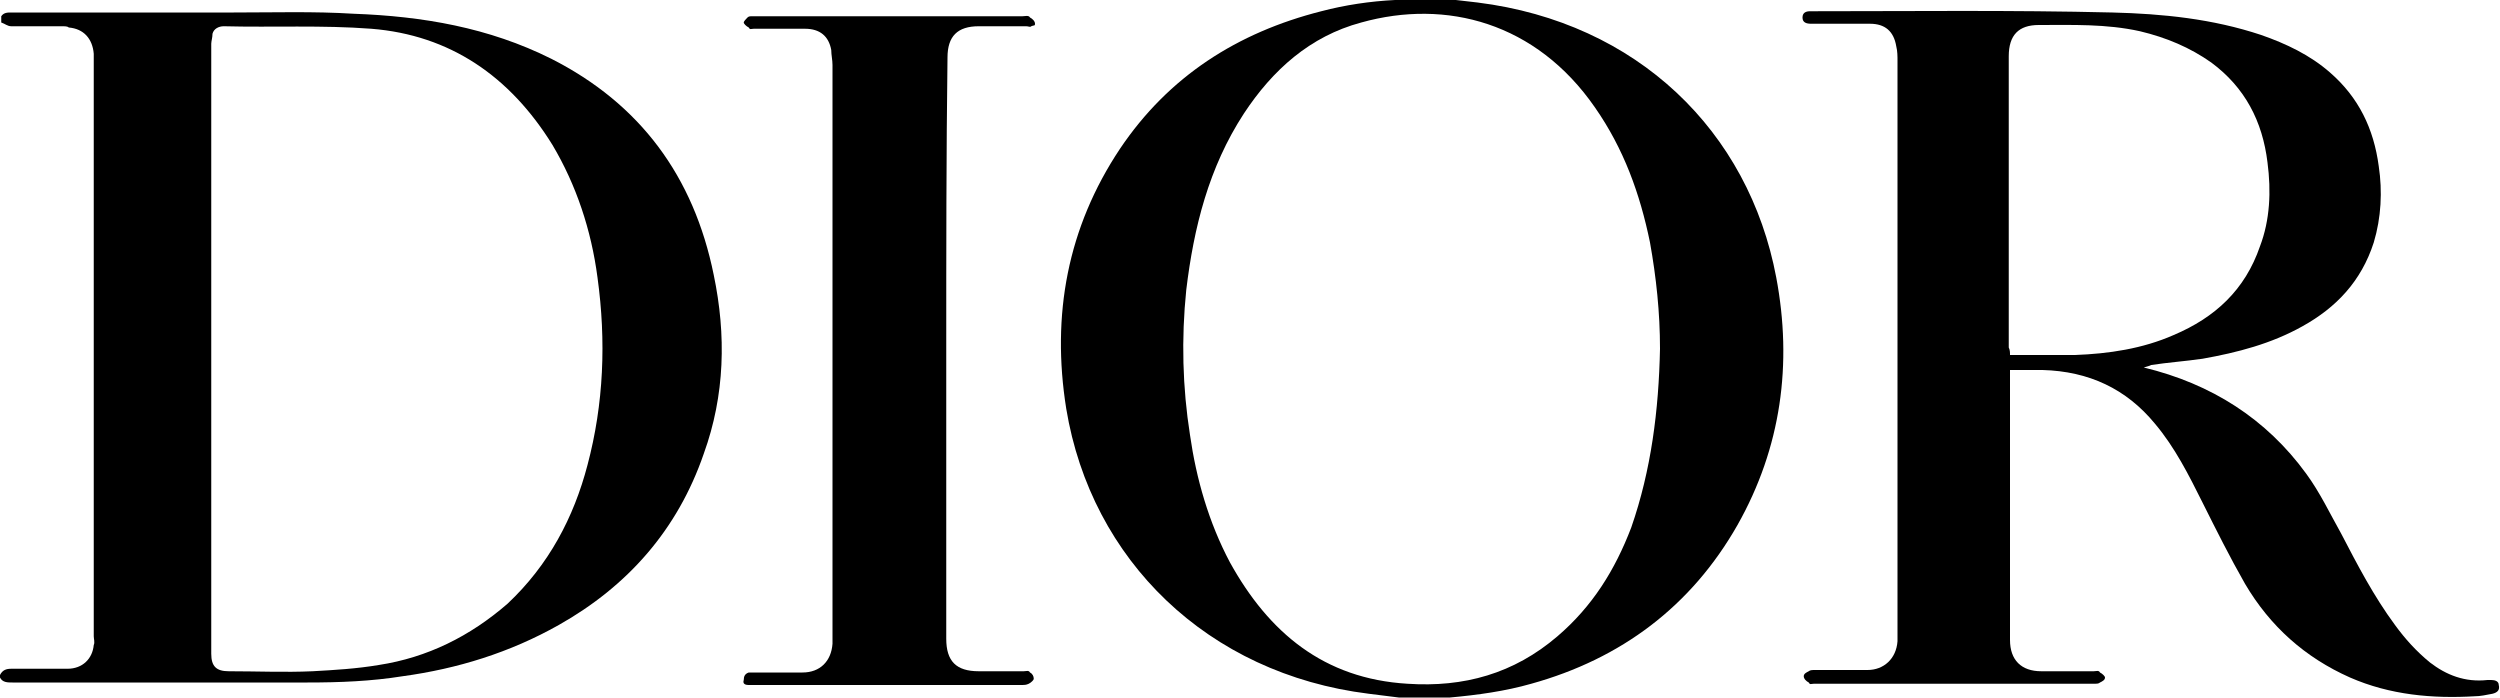
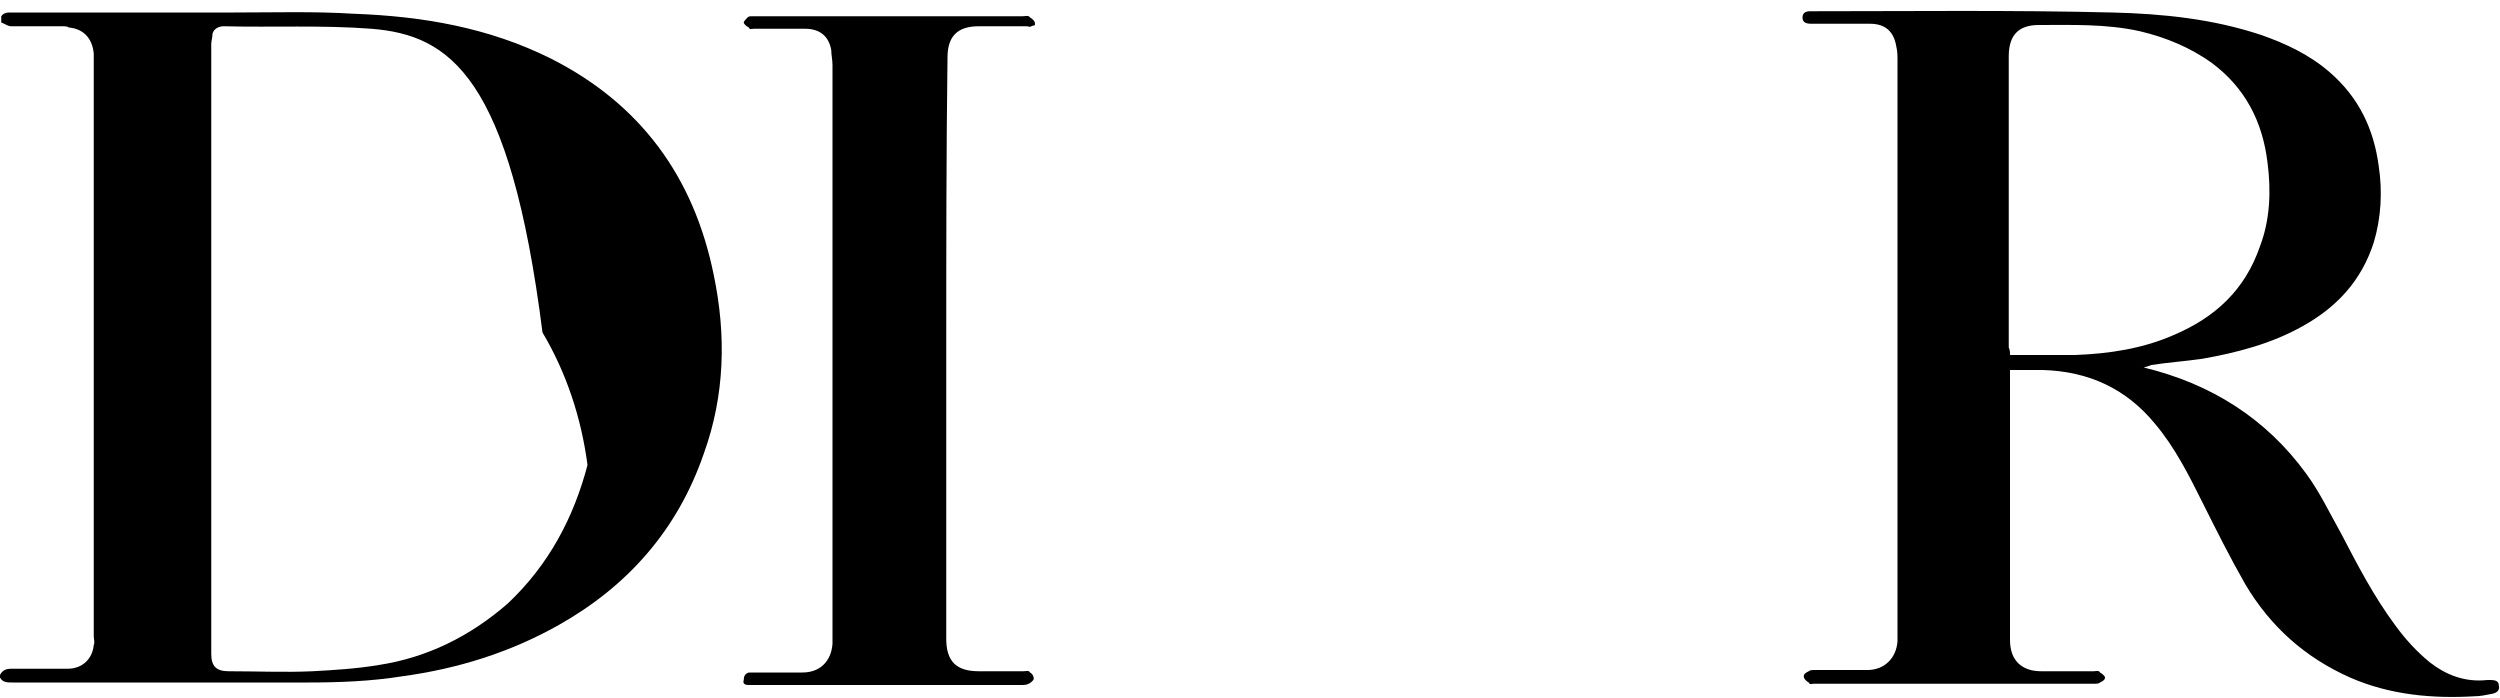
<svg xmlns="http://www.w3.org/2000/svg" version="1.1" id="Capa_1" x="0px" y="0px" viewBox="0 0 200 55.8" style="enable-background:new 0 0 200 55.8;" xml:space="preserve">
  <g>
    <g>
-       <path d="M0.1,1.3C0.3,1,0.6,1,0.9,1c5.9,0,11.9,0,17.8,0c3.2,0,6.4-0.1,9.6,0.1c5.5,0.2,10.8,1.1,15.8,3.6    c7.1,3.6,11.4,9.4,13,17.3c1,4.8,0.9,9.6-0.8,14.3c-2.1,6.1-6.1,10.6-11.6,13.7c-3.9,2.2-8.1,3.5-12.5,4.1c-2.5,0.4-5,0.5-7.6,0.5    c-7.8,0-15.7,0-23.6,0c-0.4,0-0.8,0-1-0.4c0-0.1,0-0.1,0-0.2c0.2-0.4,0.5-0.5,0.9-0.5c1.5,0,3,0,4.5,0c1.2,0,2-0.8,2.1-1.9    c0.1-0.2,0-0.5,0-0.7c0-15.4,0-30.7,0-46.1c0-0.2,0-0.4,0-0.5c-0.1-1.2-0.8-2-2-2.1C5.4,2.1,5.2,2.1,4.9,2.1c-1.3,0-2.7,0-4,0    c-0.3,0-0.5-0.2-0.8-0.3C0.1,1.7,0.1,1.5,0.1,1.3z M16.9,27.8L16.9,27.8c0,5.5,0,10.9,0,16.4c0,2.7,0,5.4,0,8.1    c0,1,0.4,1.4,1.4,1.4c2.3,0,4.5,0.1,6.7,0c1.8-0.1,3.5-0.2,5.3-0.5c3.9-0.6,7.3-2.3,10.3-4.9c3.3-3.1,5.3-6.9,6.4-11.1    c1.3-4.9,1.5-9.9,0.8-15c-0.5-3.8-1.7-7.4-3.6-10.6C40.8,6.1,36,2.8,29.7,2.3c-3.9-0.3-7.9-0.1-11.8-0.2c-0.4,0-0.8,0.2-0.9,0.6    C17,3,16.9,3.3,16.9,3.5C16.9,11.6,16.9,19.7,16.9,27.8z" />
-       <path d="M111.9,55.8c-0.8-0.1-1.6-0.2-2.4-0.3c-12.9-1.6-22.2-10.7-24.2-22.8c-1.2-7.5,0.1-14.5,4.3-20.8c3.9-5.8,9.4-9.3,16.1-11    c1.9-0.5,3.9-0.8,5.9-0.9c0.1,0,0.2-0.1,0.4-0.1c1.2,0,2.4,0,3.6,0c0.9,0.1,1.8,0.2,2.6,0.3c12.8,1.6,21.7,10.3,23.9,22    c1.3,6.9,0.4,13.6-3.1,19.8c-3.7,6.5-9.3,10.7-16.5,12.7c-2.1,0.6-4.3,0.9-6.5,1.1c-0.2,0-0.3,0.1-0.4,0.1    C114.3,55.8,113.1,55.8,111.9,55.8z M132.8,27.9c0-2.9-0.3-5.7-0.8-8.5c-0.8-3.9-2.1-7.5-4.4-10.8c-4.7-6.8-11.9-8.7-18.7-6.8    c-4.1,1.1-7.1,3.8-9.4,7.3c-2.8,4.3-4,9.1-4.6,14.1c-0.4,3.9-0.3,7.8,0.3,11.6c0.5,3.5,1.5,7,3.2,10.2c3.1,5.6,7.5,9.3,14.2,9.7    c4.5,0.3,8.5-0.8,12-3.8c2.8-2.4,4.6-5.3,5.9-8.7C132.1,37.6,132.7,32.8,132.8,27.9z" />
+       <path d="M0.1,1.3C0.3,1,0.6,1,0.9,1c5.9,0,11.9,0,17.8,0c3.2,0,6.4-0.1,9.6,0.1c5.5,0.2,10.8,1.1,15.8,3.6    c7.1,3.6,11.4,9.4,13,17.3c1,4.8,0.9,9.6-0.8,14.3c-2.1,6.1-6.1,10.6-11.6,13.7c-3.9,2.2-8.1,3.5-12.5,4.1c-2.5,0.4-5,0.5-7.6,0.5    c-7.8,0-15.7,0-23.6,0c-0.4,0-0.8,0-1-0.4c0-0.1,0-0.1,0-0.2c0.2-0.4,0.5-0.5,0.9-0.5c1.5,0,3,0,4.5,0c1.2,0,2-0.8,2.1-1.9    c0.1-0.2,0-0.5,0-0.7c0-15.4,0-30.7,0-46.1c0-0.2,0-0.4,0-0.5c-0.1-1.2-0.8-2-2-2.1C5.4,2.1,5.2,2.1,4.9,2.1c-1.3,0-2.7,0-4,0    c-0.3,0-0.5-0.2-0.8-0.3C0.1,1.7,0.1,1.5,0.1,1.3z M16.9,27.8L16.9,27.8c0,5.5,0,10.9,0,16.4c0,2.7,0,5.4,0,8.1    c0,1,0.4,1.4,1.4,1.4c2.3,0,4.5,0.1,6.7,0c1.8-0.1,3.5-0.2,5.3-0.5c3.9-0.6,7.3-2.3,10.3-4.9c3.3-3.1,5.3-6.9,6.4-11.1    c-0.5-3.8-1.7-7.4-3.6-10.6C40.8,6.1,36,2.8,29.7,2.3c-3.9-0.3-7.9-0.1-11.8-0.2c-0.4,0-0.8,0.2-0.9,0.6    C17,3,16.9,3.3,16.9,3.5C16.9,11.6,16.9,19.7,16.9,27.8z" />
      <path d="M171.5,29.4c5.4,1.3,9.8,4.1,13,8.5c1.1,1.5,1.9,3.2,2.8,4.8c1.3,2.5,2.6,5,4.3,7.3c0.8,1.1,1.7,2.1,2.8,3    c1.3,1,2.8,1.6,4.6,1.4c0.1,0,0.2,0,0.3,0c0.3,0,0.6,0.1,0.6,0.4c0.1,0.4-0.1,0.6-0.5,0.7c-0.5,0.1-1,0.2-1.4,0.2    c-3.4,0.2-6.8-0.1-10-1.5c-3.6-1.6-6.4-4.1-8.4-7.5c-1.2-2.1-2.3-4.3-3.4-6.5c-1.1-2.2-2.2-4.4-3.8-6.3c-2.3-2.8-5.3-4.2-9-4.3    c-0.9,0-1.7,0-2.6,0c0,0.2,0,0.3,0,0.5c0,7,0,14.1,0,21.1c0,1.6,0.9,2.5,2.5,2.5c1.4,0,2.8,0,4.2,0c0.2,0,0.4-0.1,0.5,0.1    c0.2,0.1,0.4,0.3,0.4,0.4c0,0.2-0.2,0.3-0.4,0.4c-0.1,0.1-0.3,0.1-0.4,0.1c-7.5,0-15,0-22.5,0c-0.2,0-0.3,0.1-0.4-0.1    c-0.2-0.1-0.4-0.3-0.4-0.5c0-0.2,0.2-0.3,0.4-0.4c0.1-0.1,0.3-0.1,0.5-0.1c1.4,0,2.8,0,4.2,0c1.3,0,2.3-0.9,2.4-2.3    c0-0.2,0-0.3,0-0.5c0-15.3,0-30.6,0-45.9c0-0.4,0-0.8-0.1-1.2c-0.2-1.2-0.9-1.8-2.1-1.8c-1.4,0-2.9,0-4.3,0c-0.1,0-0.3,0-0.4,0    c-0.4,0-0.7-0.1-0.7-0.5s0.3-0.5,0.6-0.5c8.1,0,16.1-0.1,24.2,0.1c4,0.1,8,0.5,11.9,1.8c2,0.7,3.9,1.6,5.5,3    c2.3,2,3.5,4.5,3.9,7.5c0.3,2,0.2,4.1-0.4,6.1c-1,3.1-3,5.2-5.7,6.7c-2.5,1.4-5.2,2.1-8,2.6c-1.4,0.2-2.8,0.3-4.1,0.5    C171.9,29.3,171.8,29.3,171.5,29.4z M160.8,28.4c0.2,0,0.3,0,0.4,0c1.6,0,3.2,0,4.8,0c2.7-0.1,5.4-0.5,7.9-1.6    c3.3-1.4,5.7-3.6,6.9-7.1c0.8-2.1,0.9-4.4,0.6-6.7C181,9.7,179.6,7,176.9,5c-1.7-1.2-3.6-2-5.7-2.5c-2.7-0.6-5.4-0.5-8.1-0.5    c-1.6,0-2.4,0.8-2.4,2.5c0,7.8,0,15.6,0,23.3C160.8,28,160.8,28.2,160.8,28.4z" />
      <path d="M75.7,27.9c0,7.7,0,15.5,0,23.2c0,1.8,0.8,2.6,2.6,2.6c1.2,0,2.5,0,3.6,0c0.2,0,0.4-0.1,0.5,0.1c0.2,0.1,0.3,0.3,0.3,0.5    c0,0.1-0.2,0.3-0.4,0.4c-0.2,0.1-0.4,0.1-0.5,0.1c-7.2,0-14.3,0-21.5,0c-0.1,0-0.3,0-0.4,0c-0.3,0-0.5-0.1-0.4-0.4    c0-0.3,0.1-0.5,0.4-0.6c0.2,0,0.3,0,0.4,0c1.3,0,2.6,0,3.9,0c1.4,0,2.3-0.9,2.4-2.3c0-0.2,0-0.3,0-0.4c0-15.3,0-30.6,0-45.9    c0-0.4-0.1-0.8-0.1-1.2c-0.2-1.1-0.9-1.7-2.1-1.7c-1.4,0-2.7,0-4.1,0c-0.2,0-0.3,0.1-0.4-0.1c-0.2-0.1-0.4-0.3-0.4-0.4    s0.2-0.3,0.3-0.4c0.1-0.1,0.2-0.1,0.4-0.1c7.2,0,14.4,0,21.6,0c0.2,0,0.5-0.1,0.6,0.1c0.2,0.1,0.4,0.3,0.4,0.5S82.7,2,82.5,2.1    c-0.1,0.1-0.2,0-0.4,0c-1.2,0-2.5,0-3.8,0c-1.7,0-2.5,0.8-2.5,2.5C75.7,12.3,75.7,20.1,75.7,27.9z" />
    </g>
  </g>
</svg>